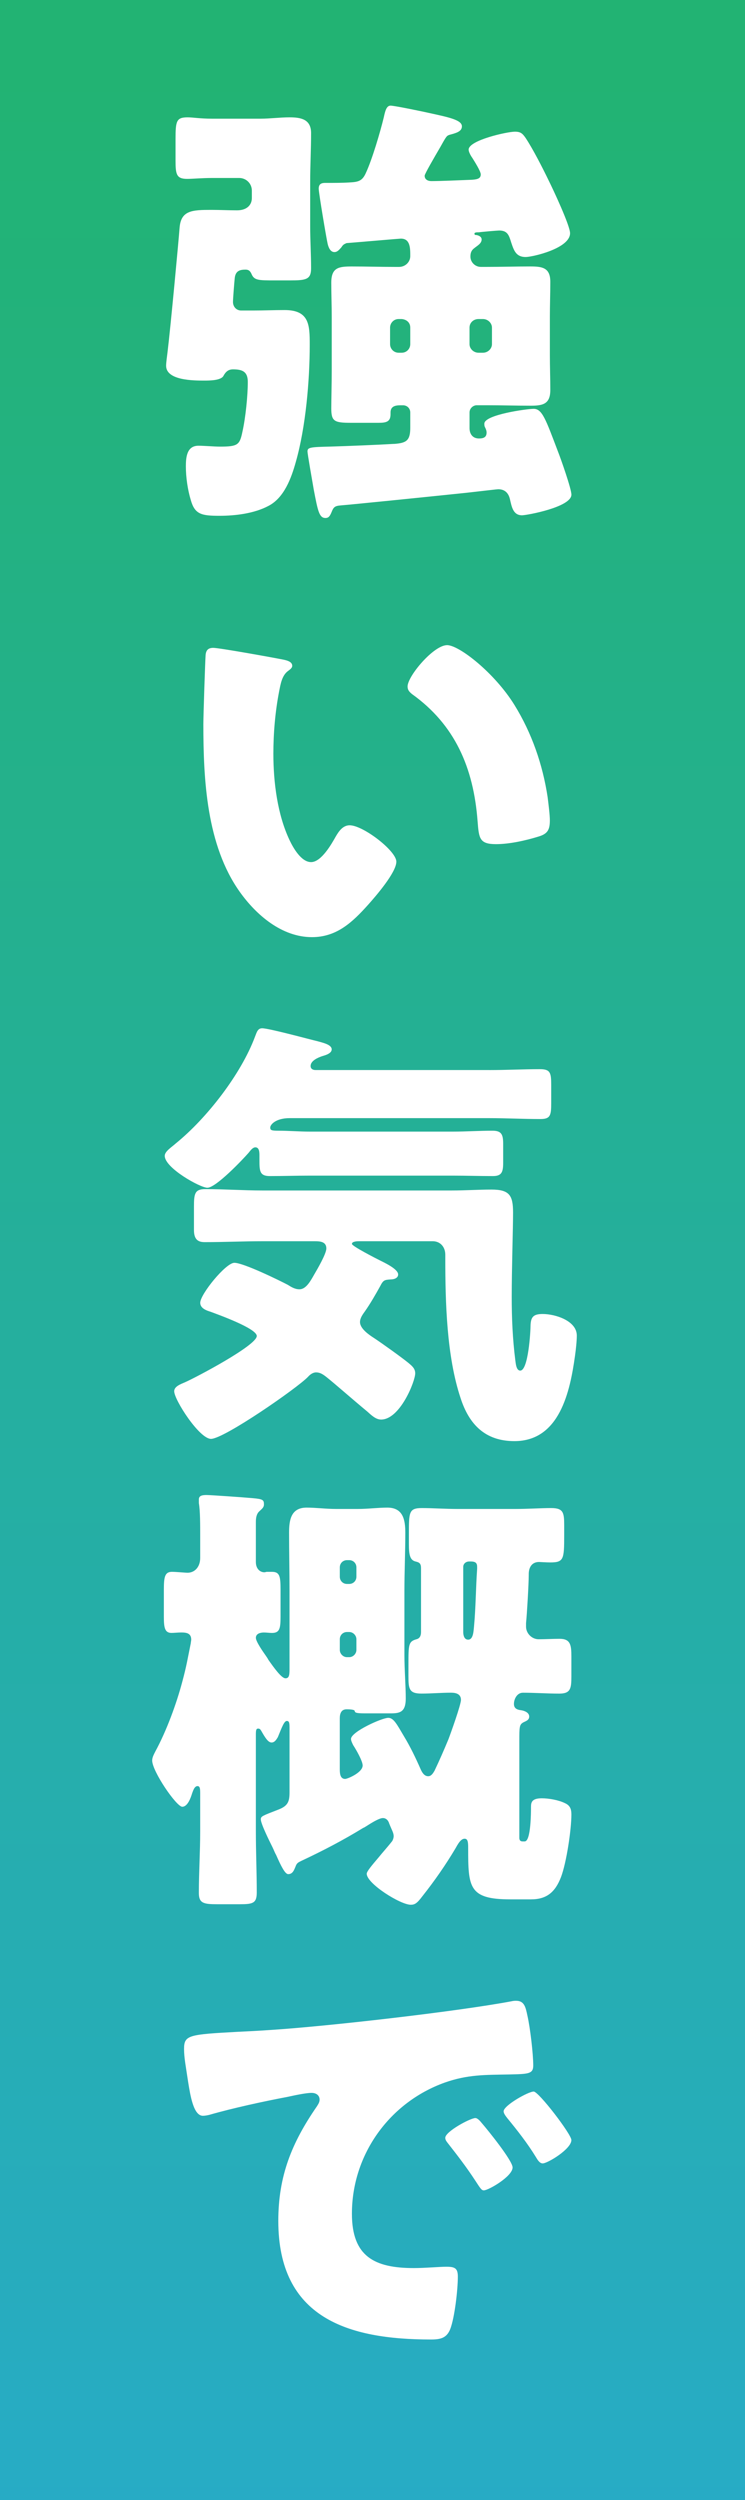
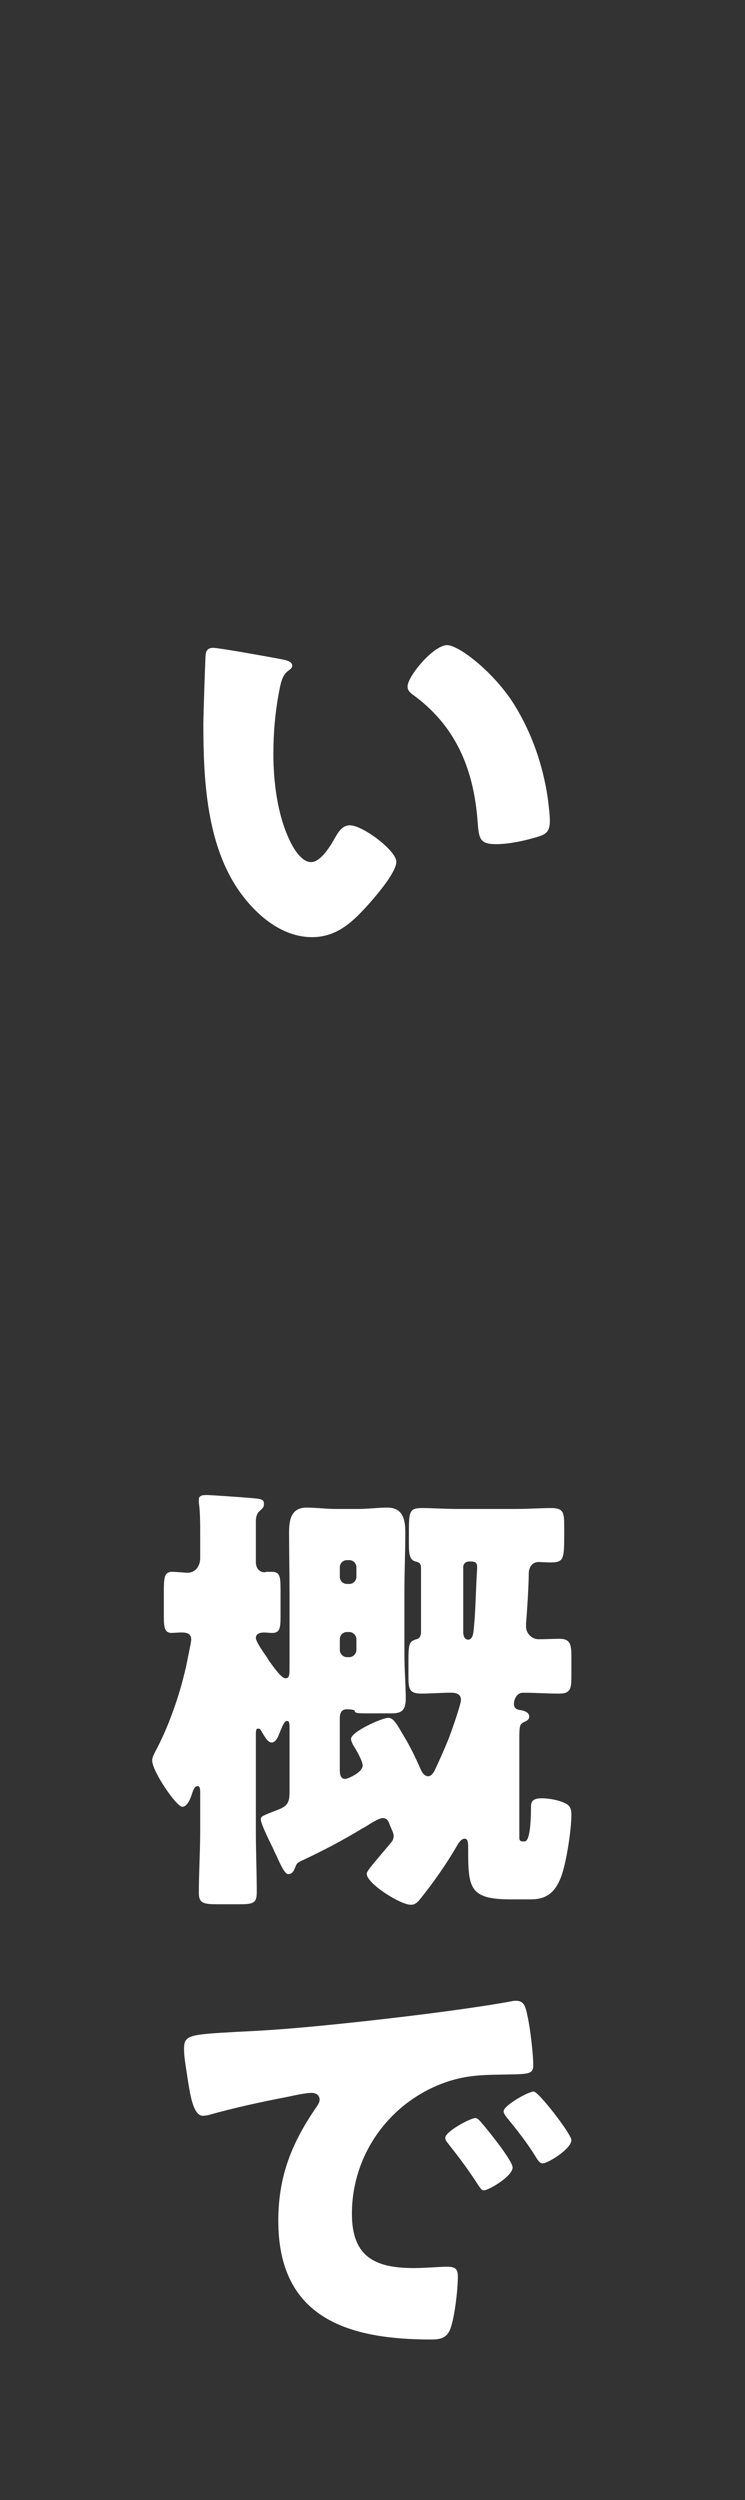
<svg xmlns="http://www.w3.org/2000/svg" id="b" viewBox="0 0 85 285">
  <rect x="0" y="0" width="85" height="285" fill="#333333" stroke="none" />
  <defs>
    <style>.e{fill:url(#d);}.f{fill:#fff;}</style>
    <linearGradient id="d" x1="42.5" y1="8.853" x2="42.5" y2="375.031" gradientUnits="userSpaceOnUse">
      <stop offset="0" stop-color="#22b373" />
      <stop offset="1" stop-color="#29a9e0" />
    </linearGradient>
  </defs>
  <g id="c">
    <g>
-       <rect class="e" width="85" height="285" />
      <g>
-         <path class="f" d="M28.989,35.396c1.126,0,2.304-.051,3.482-.051,2.816,0,2.868,1.69,2.868,3.943,0,4.097-.461,9.422-1.587,13.365-.512,1.843-1.332,4.097-3.124,5.019-1.639,.871-3.79,1.126-5.582,1.126-2.048,0-2.816-.154-3.277-1.792-.358-1.178-.563-2.611-.563-3.84,0-1.024,.103-2.355,1.434-2.355,.666,0,1.792,.102,2.458,.102,2.048,0,2.253-.205,2.561-1.69,.358-1.587,.614-4.097,.614-5.684,0-1.178-.614-1.434-1.69-1.434-.512,0-.819,.256-1.075,.717-.256,.563-1.639,.563-2.202,.563-1.178,0-4.353,0-4.353-1.69,0-.358,.103-1.076,.154-1.485,.358-2.919,1.28-12.853,1.382-14.236,.154-1.997,1.434-2.048,3.636-2.048,.973,0,1.946,.051,2.919,.051,1.178,0,1.69-.666,1.69-1.383v-.871c0-.819-.666-1.434-1.434-1.434h-3.124c-1.075,0-2.253,.103-2.816,.103-1.229,0-1.332-.512-1.332-2.1v-2.458c0-2.048,.103-2.458,1.383-2.458,.614,0,1.383,.153,2.765,.153h5.582c1.075,0,2.15-.153,3.277-.153,1.28,0,2.458,.205,2.458,1.792,0,1.844-.103,3.688-.103,5.531v5.07c0,1.639,.103,3.226,.103,4.813,0,1.28-.563,1.383-2.407,1.383h-1.69c-1.946,0-2.407,0-2.714-.769-.153-.307-.307-.461-.666-.461-.666,0-1.126,.154-1.229,.922-.051,.461-.205,2.407-.205,2.766,0,.563,.41,.973,.922,.973h1.485Zm15.977,15.209c1.383-.103,1.844-.358,1.844-1.844v-1.741c0-.461-.358-.819-.819-.819h-.307c-.563,0-1.126,.102-1.126,.819v.205c0,.871-.512,.973-1.383,.973h-3.124c-1.895,0-2.253-.154-2.253-1.639,0-.819,.051-2.919,.051-4.404v-5.992c0-1.332-.051-2.611-.051-3.943,0-1.741,.871-1.844,2.355-1.844,1.639,0,3.277,.051,4.916,.051h.461c.717,0,1.28-.563,1.28-1.229,0-.922,0-1.997-1.075-1.997-.154,0-5.479,.461-6.196,.512-.358,.154-.41,.205-.615,.512-.205,.205-.41,.512-.768,.512-.461,0-.666-.512-.768-.921-.154-.666-1.024-5.838-1.024-6.299s.205-.666,.717-.666h.41c.461,0,1.587,0,2.355-.051,1.024-.051,1.485-.154,1.895-1.076,.717-1.536,1.639-4.66,2.048-6.35,.154-.717,.308-1.332,.769-1.332,.46,0,3.892,.717,4.557,.871,2.1,.461,3.585,.768,3.585,1.485,0,.512-.461,.717-1.229,.922-.41,.103-.461,.154-.666,.461-.103,.154-.307,.512-.563,.973-.717,1.229-1.792,3.072-1.792,3.277,0,.461,.41,.614,.768,.614,1.076,0,3.329-.103,4.66-.153,.717-.051,.973-.205,.973-.615,0-.358-.717-1.485-.973-1.895-.154-.205-.41-.666-.41-.922,0-1.076,4.404-2.048,5.274-2.048,.666,0,.871,.205,1.229,.717,.819,1.229,1.946,3.431,2.612,4.813,.512,1.024,2.458,5.172,2.458,6.043,0,1.741-4.302,2.714-5.07,2.714-1.076,0-1.332-.717-1.639-1.639-.256-.819-.41-1.383-1.383-1.383-.153,0-2.048,.154-2.304,.205-.256,0-.512,0-.512,.153,0,.154,.103,.154,.205,.154,.307,.051,.614,.205,.614,.512,0,.461-.512,.717-.819,.973-.358,.256-.461,.563-.461,.973,0,.666,.563,1.178,1.178,1.178h.666c1.639,0,3.329-.051,4.967-.051,1.331,0,2.304,.103,2.304,1.741,0,1.332-.051,2.714-.051,4.045v4.25c0,1.383,.051,2.714,.051,4.045,0,1.587-.819,1.792-2.202,1.792-1.69,0-3.379-.051-5.069-.051h-1.126c-.41,0-.819,.358-.819,.819v1.792c0,.666,.358,1.178,1.075,1.178,.461,0,.871-.103,.871-.666,0-.205-.051-.358-.205-.666-.051-.103-.051-.256-.051-.358,0-1.024,4.865-1.69,5.633-1.69,.973,0,1.382,1.229,2.765,4.865,.307,.768,1.536,4.25,1.536,4.916,0,1.434-5.121,2.355-5.633,2.355-1.024,0-1.178-.973-1.383-1.843-.153-.666-.563-1.127-1.331-1.127-.154,0-1.383,.154-3.688,.41-4.916,.512-13.007,1.332-14.287,1.434-.666,.051-.819,.205-1.024,.717-.205,.512-.358,.717-.717,.717-.717,0-.871-.819-1.332-3.226-.205-1.178-.717-4.097-.717-4.353,0-.461,.256-.512,2.663-.563,1.792-.051,5.531-.205,7.22-.307Zm.512-14.236c-.563,0-.973,.461-.973,.973v1.895c0,.512,.41,.973,.973,.973h.358c.563,0,.973-.461,.973-.973v-1.895c0-.563-.41-.921-.973-.973h-.358Zm9.115,0c-.563,0-1.024,.41-1.024,.973v1.895c0,.512,.46,.973,1.024,.973h.512c.563,0,1.024-.461,1.024-.973v-1.895c0-.512-.461-.973-1.024-.973h-.512Z" />
        <path class="f" d="M32.266,75.182c.512,.102,1.075,.256,1.075,.717,0,.205-.154,.358-.512,.615-.666,.512-.819,1.485-.973,2.253-.46,2.355-.666,4.813-.666,7.169,0,3.227,.461,6.914,1.844,9.832,.41,.871,1.331,2.509,2.458,2.509,1.178,0,2.355-2.099,2.816-2.918,.358-.615,.819-1.28,1.587-1.28,1.536,0,5.326,2.919,5.326,4.147,0,1.229-2.355,3.943-3.226,4.916-1.792,1.998-3.585,3.688-6.401,3.688-3.431,0-6.35-2.509-8.244-5.172-3.79-5.326-4.148-12.802-4.148-19.101,0-.973,.205-7.169,.256-7.886,.051-.563,.307-.819,.871-.819,.666,0,6.657,1.075,7.938,1.332Zm18.742-1.639c1.382,0,5.428,3.175,7.681,6.811,1.997,3.226,3.226,6.811,3.79,10.498,.103,.819,.256,2.049,.256,2.663,0,1.075-.256,1.536-1.28,1.844-1.485,.46-3.329,.87-4.865,.87-1.895,0-1.946-.666-2.1-2.611-.461-6.145-2.611-11.01-7.476-14.492-.308-.256-.512-.461-.512-.871,0-1.178,2.97-4.711,4.506-4.711Z" />
-         <path class="f" d="M55.822,121.983c1.946,0,3.841-.102,5.787-.102,1.178,0,1.28,.409,1.28,1.792v2.1c0,1.383-.103,1.792-1.229,1.792-1.946,0-3.892-.103-5.838-.103h-22.788c-1.537,0-2.202,.717-2.202,1.075,0,.307,.154,.358,.922,.358,1.178,0,2.355,.103,3.584,.103h16.335c1.536,0,3.021-.103,4.506-.103,1.024,0,1.229,.41,1.229,1.485v2.202c0,1.076-.205,1.485-1.178,1.485-1.536,0-3.021-.051-4.558-.051h-16.335c-1.536,0-3.021,.051-4.558,.051-1.178,0-1.178-.615-1.178-1.895v-.46c0-.308,0-.922-.461-.922-.307,0-.563,.358-.768,.614-.717,.819-3.738,3.994-4.711,3.994-.819,0-4.865-2.253-4.865-3.636,0-.512,.768-.973,1.28-1.434,3.534-2.868,7.425-7.886,9.013-12.137,.205-.512,.307-.973,.819-.973,.768,0,5.274,1.229,6.35,1.485,.512,.154,1.587,.358,1.587,.922,0,.461-.717,.666-1.076,.768-.46,.154-1.331,.512-1.331,1.126,0,.359,.307,.461,.563,.461h19.818Zm-14.851,19.511c-.153,0-.819,0-.819,.307,0,.256,2.816,1.69,3.226,1.895,.512,.256,2.048,.973,2.048,1.587,0,.41-.461,.563-.819,.563-.717,.051-.87,.051-1.229,.768-.512,.922-1.126,1.997-1.741,2.868-.256,.358-.563,.768-.563,1.229,0,.768,1.075,1.485,1.639,1.844,.922,.614,3.072,2.15,3.892,2.816,.359,.307,.769,.614,.769,1.178,0,.922-1.741,5.274-3.892,5.274-.614,0-1.126-.512-1.587-.922-1.792-1.485-3.584-3.072-4.609-3.892-.512-.41-.819-.563-1.229-.563-.153,0-.512,.051-.922,.512-1.229,1.28-9.576,7.067-11.061,7.067-1.332,0-4.199-4.455-4.199-5.428,0-.563,.768-.819,1.229-1.024,1.178-.512,8.193-4.199,8.193-5.274,0-.871-4.455-2.458-5.274-2.765-.512-.154-1.178-.41-1.178-1.024,0-.973,2.919-4.557,3.892-4.557,1.024,0,5.019,1.946,6.094,2.509,.41,.256,.819,.512,1.332,.512,.768,0,1.28-.973,1.69-1.69,.358-.614,1.382-2.355,1.382-2.97,0-.768-.717-.819-1.28-.819h-6.042c-2.151,0-4.353,.102-6.555,.102-.666,0-1.229-.205-1.229-1.382v-2.663c0-1.485,.103-1.997,1.28-1.997,2.202,0,4.353,.154,6.503,.154h21.661c1.537,0,3.021-.103,4.506-.103,2.048,0,2.458,.666,2.458,2.612,0,1.792-.153,6.452-.153,9.627,0,2.407,.103,4.813,.41,7.22,.051,.359,.102,1.178,.563,1.178,.922,0,1.178-4.456,1.178-5.224,.051-.921,.359-1.229,1.383-1.229,1.434,0,3.892,.769,3.892,2.458,0,.615-.103,1.588-.205,2.305-.563,4.045-1.741,9.729-6.913,9.729-3.329,0-5.172-1.895-6.145-4.916-1.587-4.762-1.741-10.907-1.741-15.926v-.41c0-.871-.563-1.536-1.434-1.536h-8.398Z" />
        <path class="f" d="M33.7,212.824c-.154,.358-.307,.819-.819,.819-.358,0-.819-.922-1.383-2.202-.153-.256-.256-.563-.41-.871-.307-.615-1.331-2.663-1.331-3.175,0-.359,.205-.41,2.048-1.127,1.024-.41,1.229-.871,1.229-1.946v-7.22c0-.615,0-.922-.308-.922-.307,0-.563,.717-1.024,1.843-.154,.256-.358,.615-.717,.615-.41,0-.769-.615-1.178-1.332-.103-.154-.154-.256-.359-.256-.205,0-.256,.153-.256,.666v11.061c0,2.304,.103,4.609,.103,6.964,0,1.229-.461,1.332-1.946,1.332h-2.561c-1.536,0-2.1-.103-2.1-1.28,0-2.355,.153-4.711,.153-7.016v-4.25c0-.563,0-.921-.307-.921-.358,0-.512,.563-.614,.819-.154,.512-.512,1.536-1.126,1.536-.666,0-3.431-4.045-3.431-5.274,0-.358,.205-.717,.358-1.024,1.28-2.355,2.407-5.428,3.073-7.937,.512-1.895,.614-2.663,.973-4.404,0-.102,.051-.307,.051-.409,0-.717-.512-.819-1.126-.819-.41,0-.819,.051-1.127,.051-.768,0-.87-.614-.87-1.843v-3.073c0-1.434,.102-2.048,.921-2.048,.461,0,1.485,.103,1.792,.103,.768,0,1.434-.614,1.434-1.69v-2.355c0-1.434,0-3.021-.153-3.892v-.41c0-.409,.307-.512,.871-.512,.461,0,4.148,.256,5.274,.358,1.178,.103,1.28,.205,1.28,.717,0,.358-.256,.512-.512,.768-.358,.307-.41,.819-.41,1.229v4.558c0,.819,.512,1.178,.973,1.178,.102,0,.205-.051,.256-.051h.614c.871,0,.973,.512,.973,1.998v3.124c0,1.332-.103,1.843-.973,1.843-.307,0-.614-.051-.921-.051-.358,0-.922,.102-.922,.614,0,.41,.819,1.587,1.075,1.946,.103,.154,.256,.358,.359,.563,.614,.871,1.485,2.1,1.946,2.1,.41,0,.461-.358,.461-1.024v-8.961c0-2.202-.051-4.404-.051-6.606,0-1.434,.205-2.868,1.997-2.868,1.075,0,2.202,.154,3.38,.154h2.458c1.178,0,2.304-.154,3.379-.154,1.792,0,2.048,1.383,2.048,2.868,0,2.202-.102,4.404-.102,6.606v7.323c0,1.741,.153,3.482,.153,4.967,0,1.536-.666,1.69-1.69,1.69h-2.97c-1.127,0-1.127-.103-1.178-.307-.103-.154-.717-.154-.922-.154-.615,0-.768,.512-.768,1.024v5.735c0,.46,0,1.178,.614,1.178,.256,0,1.997-.717,1.997-1.537,0-.512-.768-1.843-1.075-2.304-.103-.205-.256-.512-.256-.717,0-.819,3.534-2.407,4.25-2.407,.615,0,.973,.717,1.792,2.1,.717,1.178,1.331,2.458,1.895,3.738,.154,.358,.41,.819,.871,.819,.358,0,.563-.359,.717-.615,.563-1.178,1.076-2.355,1.587-3.584,.256-.666,1.434-3.943,1.434-4.506,0-.666-.563-.819-1.126-.819-1.127,0-2.253,.102-3.38,.102-1.383,0-1.485-.512-1.485-1.946v-1.332c0-2.304,0-2.663,.922-2.918,.41-.103,.512-.461,.512-.819v-7.272c0-.512-.154-.666-.615-.768-.666-.153-.768-.819-.768-1.997v-1.126c0-2.509,0-2.97,1.485-2.97,1.229,0,2.663,.103,4.148,.103h6.452c1.485,0,2.97-.103,4.148-.103,1.382,0,1.485,.512,1.485,1.946v1.178c0,2.714-.051,3.073-1.587,3.073-.461,0-1.178-.051-1.28-.051-.819,0-1.178,.615-1.178,1.383v.103c0,1.024-.205,4.506-.307,5.479v.41c0,.768,.666,1.434,1.434,1.434s1.587-.051,2.407-.051c1.229,0,1.332,.717,1.332,1.997v2.304c0,1.383-.103,1.946-1.383,1.946-1.382,0-2.765-.102-4.147-.102-.666,0-1.024,.717-1.024,1.28,0,.512,.358,.666,.819,.717,.358,.051,.922,.256,.922,.717,0,.41-.358,.512-.666,.666-.46,.256-.46,.512-.46,2.151v11.01q0,.41,.358,.41h.256c.717,0,.717-3.379,.717-3.943,0-.512,.103-.973,1.229-.973,.819,0,1.946,.205,2.663,.563,.563,.256,.717,.666,.717,1.28,0,1.741-.563,5.479-1.178,7.118-.666,1.741-1.639,2.56-3.431,2.56h-2.355c-4.762,0-4.813-1.382-4.813-5.889,0-.666-.051-1.024-.41-1.024-.461,0-.819,.717-1.024,1.076-1.126,1.895-2.407,3.738-3.789,5.479-.615,.819-.871,.973-1.332,.973-1.178,0-5.019-2.407-5.019-3.534,0-.256,.512-.871,1.383-1.895,.41-.512,.973-1.126,1.536-1.843,.103-.205,.154-.359,.154-.563,0-.358-.205-.666-.512-1.434-.103-.358-.358-.614-.717-.614-.359,0-1.076,.41-1.639,.768-.256,.154-.461,.307-.615,.358-2.253,1.383-4.609,2.612-7.016,3.738-.41,.205-.563,.256-.717,.717Zm5.07-33.081c0,.461,.358,.819,.819,.819h.256c.461,0,.819-.358,.819-.819v-1.075c0-.461-.358-.819-.819-.819h-.256c-.461,0-.819,.358-.819,.819v1.075Zm0,8.347c0,.41,.358,.819,.819,.819h.256c.461,0,.819-.41,.819-.819v-1.229c0-.41-.358-.819-.819-.819h-.256c-.461,0-.819,.358-.819,.819v1.229Zm14.748-10.088c-.359,0-.666,.256-.666,.615v7.425c0,.358,.103,.871,.563,.871,.614,0,.614-1.076,.666-1.485,.205-2.202,.205-4.404,.358-6.606v-.205c0-.41-.153-.615-.717-.615h-.205Z" />
        <path class="f" d="M21,233.56c0-1.587,.563-1.639,6.196-1.946,1.024-.051,2.202-.103,3.636-.205,6.452-.41,21.303-2.1,27.55-3.277,.205-.051,.358-.051,.512-.051,.922,0,1.076,.717,1.28,1.69,.308,1.331,.666,4.353,.666,5.684,0,.973-.563,.973-2.766,1.024-2.714,.051-4.711,0-7.323,.922-6.298,2.253-10.6,8.193-10.6,14.953,0,4.865,2.561,6.196,7.067,6.196,1.28,0,2.97-.153,3.687-.153,.973,0,1.332,.153,1.332,1.126,0,1.485-.358,4.66-.871,5.991-.41,1.024-1.126,1.178-2.202,1.178-9.474,0-17.411-2.458-17.411-13.52,0-5.121,1.536-8.91,4.404-13.058,.154-.256,.307-.46,.307-.768,0-.461-.358-.768-.921-.768-.666,0-2.049,.307-2.766,.461-2.714,.512-6.247,1.28-8.91,2.048-.205,.051-.512,.103-.717,.103-1.076,0-1.434-2.305-1.69-3.892-.256-1.741-.461-2.714-.461-3.738Zm34.002,8.501c.666,.768,3.482,4.25,3.482,5.018,0,1.024-2.766,2.612-3.277,2.612-.256,0-.359-.154-1.024-1.178-.973-1.485-1.997-2.816-3.124-4.25-.205-.256-.256-.41-.256-.563,0-.717,2.868-2.253,3.431-2.253,.256,0,.563,.358,.768,.615Zm10.19,1.895c0,1.024-2.714,2.663-3.277,2.663-.358,0-.614-.46-.768-.717-.973-1.587-2.1-3.021-3.277-4.455-.154-.205-.41-.512-.41-.768,0-.666,2.816-2.253,3.431-2.253,.563,0,4.301,4.865,4.301,5.531Z" />
      </g>
    </g>
  </g>
</svg>